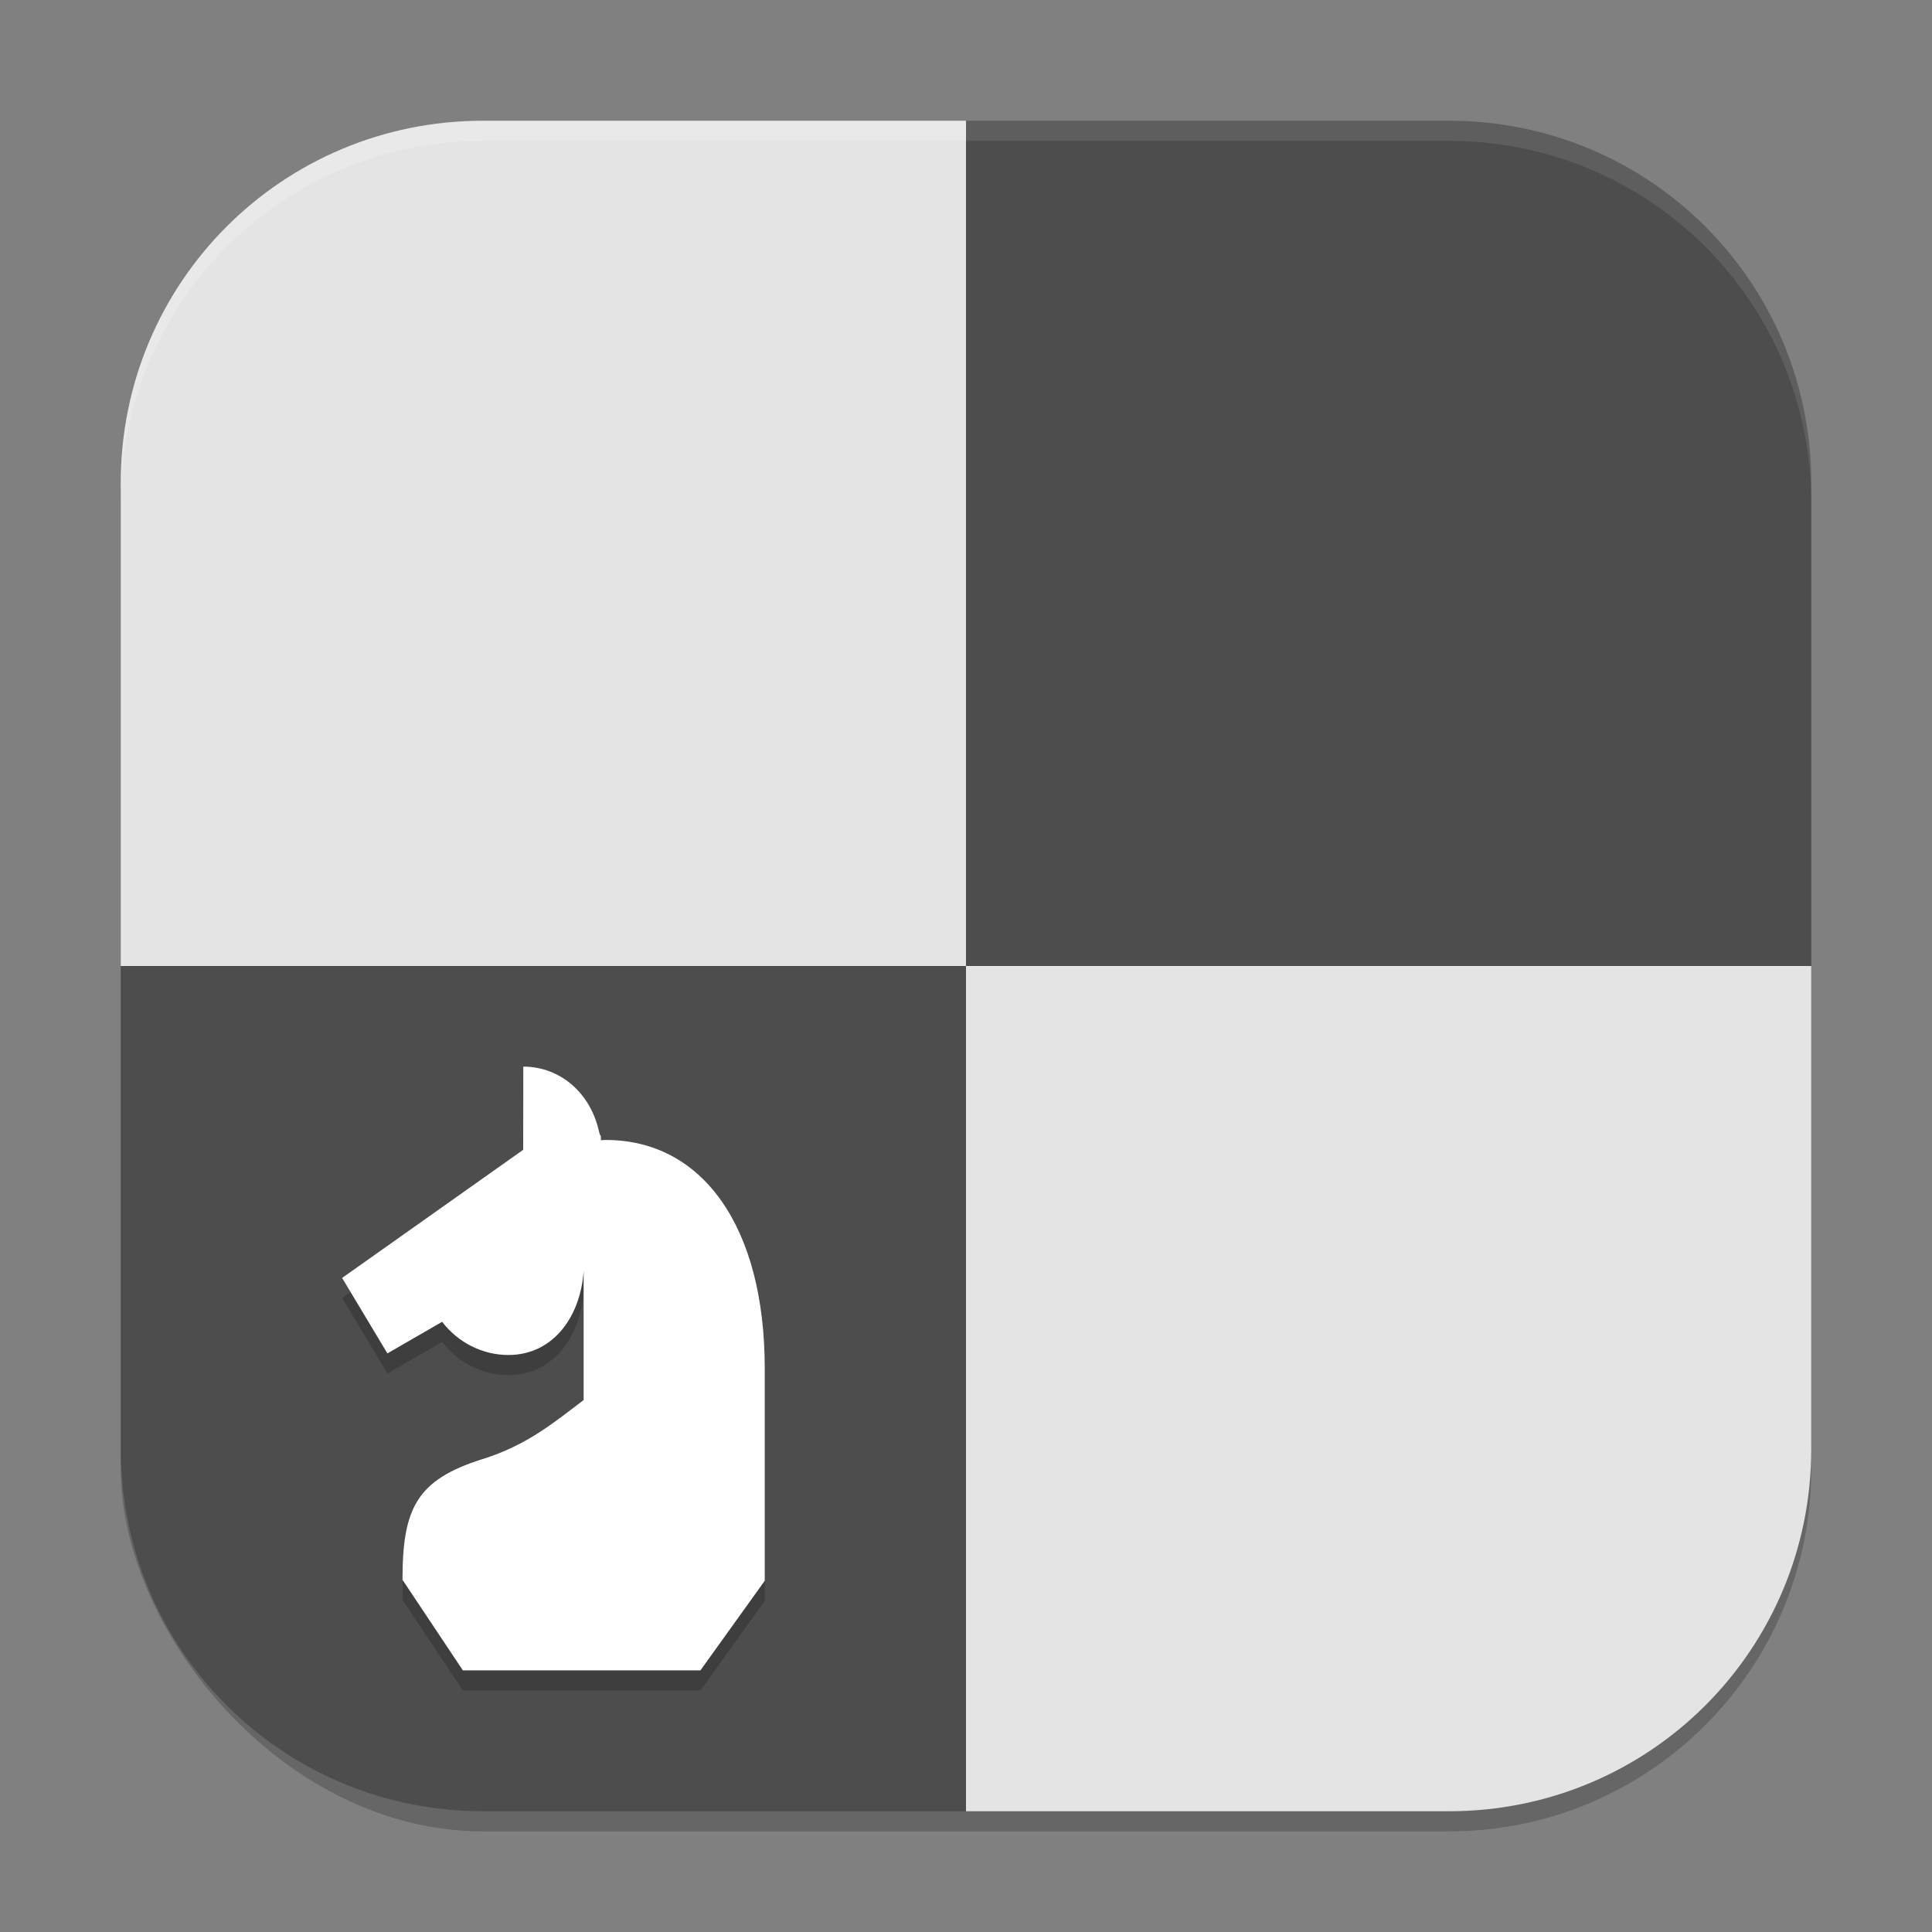
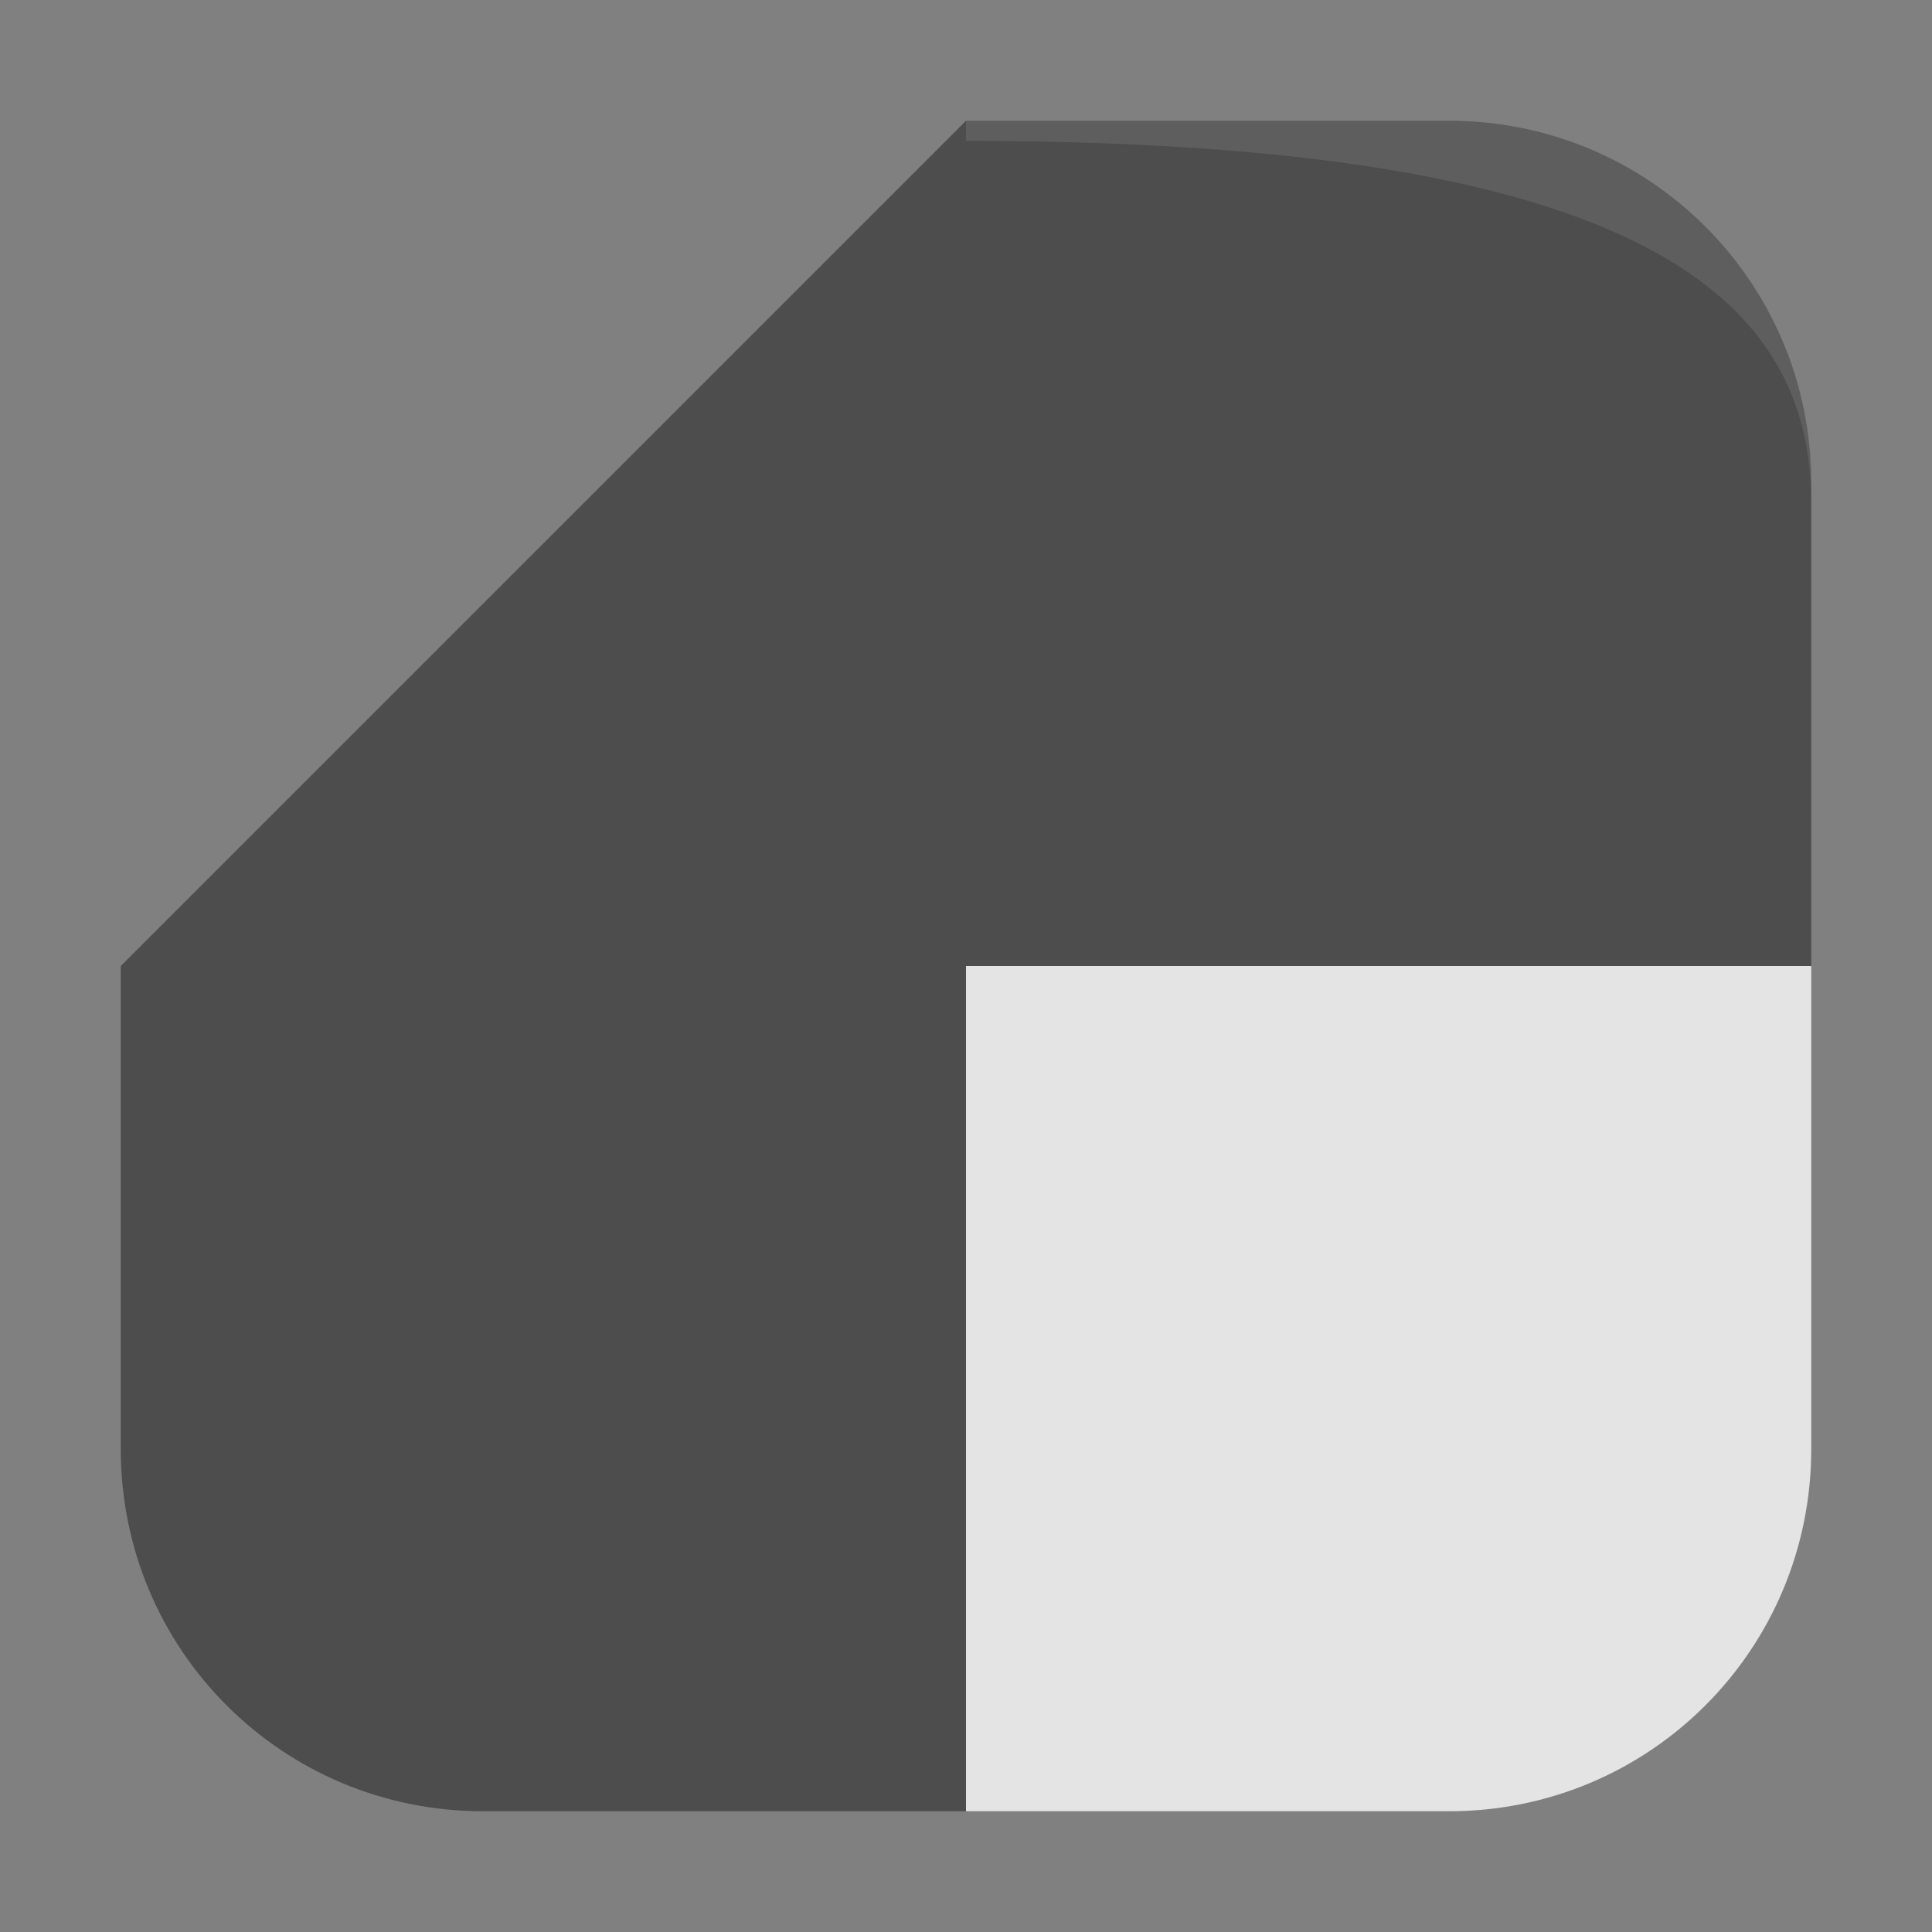
<svg xmlns="http://www.w3.org/2000/svg" xmlns:ns1="http://www.inkscape.org/namespaces/inkscape" xmlns:ns2="http://sodipodi.sourceforge.net/DTD/sodipodi-0.dtd" width="96" height="96" viewBox="0 0 96 96" version="1.1" id="svg5" ns1:version="1.3 (0e150ed6c4, 2023-07-21)" ns2:docname="knights.svg">
  <rect x="0" y="0" width="96" height="96" fill="#808080" stroke="none" />
  <ns2:namedview id="namedview7" pagecolor="#ffffff" bordercolor="#000000" borderopacity="0.25" ns1:showpageshadow="2" ns1:pageopacity="0.0" ns1:pagecheckerboard="0" ns1:deskcolor="#d1d1d1" ns1:document-units="px" showgrid="false" ns1:zoom="8.3645833" ns1:cx="48" ns1:cy="48" ns1:window-width="1850" ns1:window-height="1011" ns1:window-x="70" ns1:window-y="32" ns1:window-maximized="1" ns1:current-layer="svg5" />
  <defs id="defs2" />
-   <rect style="opacity:0.2;fill:#000000;stroke-width:6;stroke-linecap:square" id="rect234" width="84" height="84" x="6" y="7" ry="18" />
  <path id="rect396" style="fill:#4d4d4d;fill-opacity:1;stroke-width:6;stroke-linecap:square" d="M 48,6 6,48 v 24 c 0,9.972 8.028,18 18,18 H 48 L 90,48 V 24 C 90,14.028 81.972,6 72,6 Z" />
-   <path d="m 26.003,54 -0.006,4.134 L 17,64.5 l 2.25,3.75 2.719,-1.57 c 0.799,1.041 2.013,1.649 3.299,1.649 2.209,-0.003 3.576,-1.891 3.732,-4.169 v 6.41 C 27.554,71.657 26.212,72.803 23.984,73.5 20.696,74.528 20,75.954 20,79.5 L 23,84 H 34.804 L 38,79.547 V 69 c 0,-7.095 -3.132,-11.371 -7.922,-11.355 -0.073,0.003 -0.146,0.007 -0.22,0.012 0.011,-0.352 -0.021,-0.102 -0.097,-0.445 C 29.346,55.336 27.863,54.004 26.003,54 Z" style="opacity:0.2;fill:#000000;fill-opacity:1;stroke-width:3" id="path1-2" />
-   <path id="path1" style="fill:#ffffff;fill-opacity:1;stroke-width:3" d="m 26.003,53 -0.006,4.134 L 17,63.5 l 2.25,3.75 2.719,-1.57 c 0.799,1.041 2.013,1.649 3.299,1.649 2.209,-0.003 3.576,-1.891 3.732,-4.169 v 6.41 C 27.554,70.657 26.212,71.803 23.984,72.5 20.696,73.528 20,74.954 20,78.5 L 23,83 H 34.804 L 38,78.547 V 68 c 0,-7.095 -3.132,-11.371 -7.922,-11.355 -0.073,0.003 -0.146,0.007 -0.22,0.012 0.011,-0.352 -0.021,-0.102 -0.097,-0.445 C 29.346,54.336 27.863,53.004 26.003,53 Z" />
  <path id="rect3568" style="fill:#e4e4e4;fill-opacity:1;stroke-width:3" d="m 48,48 v 42 h 24 c 9.972,0 18,-8.028 18,-18 V 48 Z" />
-   <path id="rect3848" style="fill:#e4e4e4;fill-opacity:1;stroke-width:3" d="M 24,6 C 14.028,6 6,14.028 6,24 V 48 H 48 V 6 Z" />
-   <path id="path1040" style="opacity:0.1;fill:#ffffff;stroke-width:6;stroke-linecap:square" d="M 48 6 L 48 7 L 72 7 C 81.972 7 90 15.028 90 25 L 90 24 C 90 14.028 81.972 6 72 6 L 48 6 z " />
-   <path id="path1040-6" style="opacity:0.2;fill:#ffffff;stroke-width:6;stroke-linecap:square" d="M 24 6 C 14.028 6 6 14.028 6 24 L 6 25 C 6 15.028 14.028 7 24 7 L 48 7 L 48 6 L 24 6 z " />
+   <path id="path1040" style="opacity:0.1;fill:#ffffff;stroke-width:6;stroke-linecap:square" d="M 48 6 L 48 7 C 81.972 7 90 15.028 90 25 L 90 24 C 90 14.028 81.972 6 72 6 L 48 6 z " />
</svg>